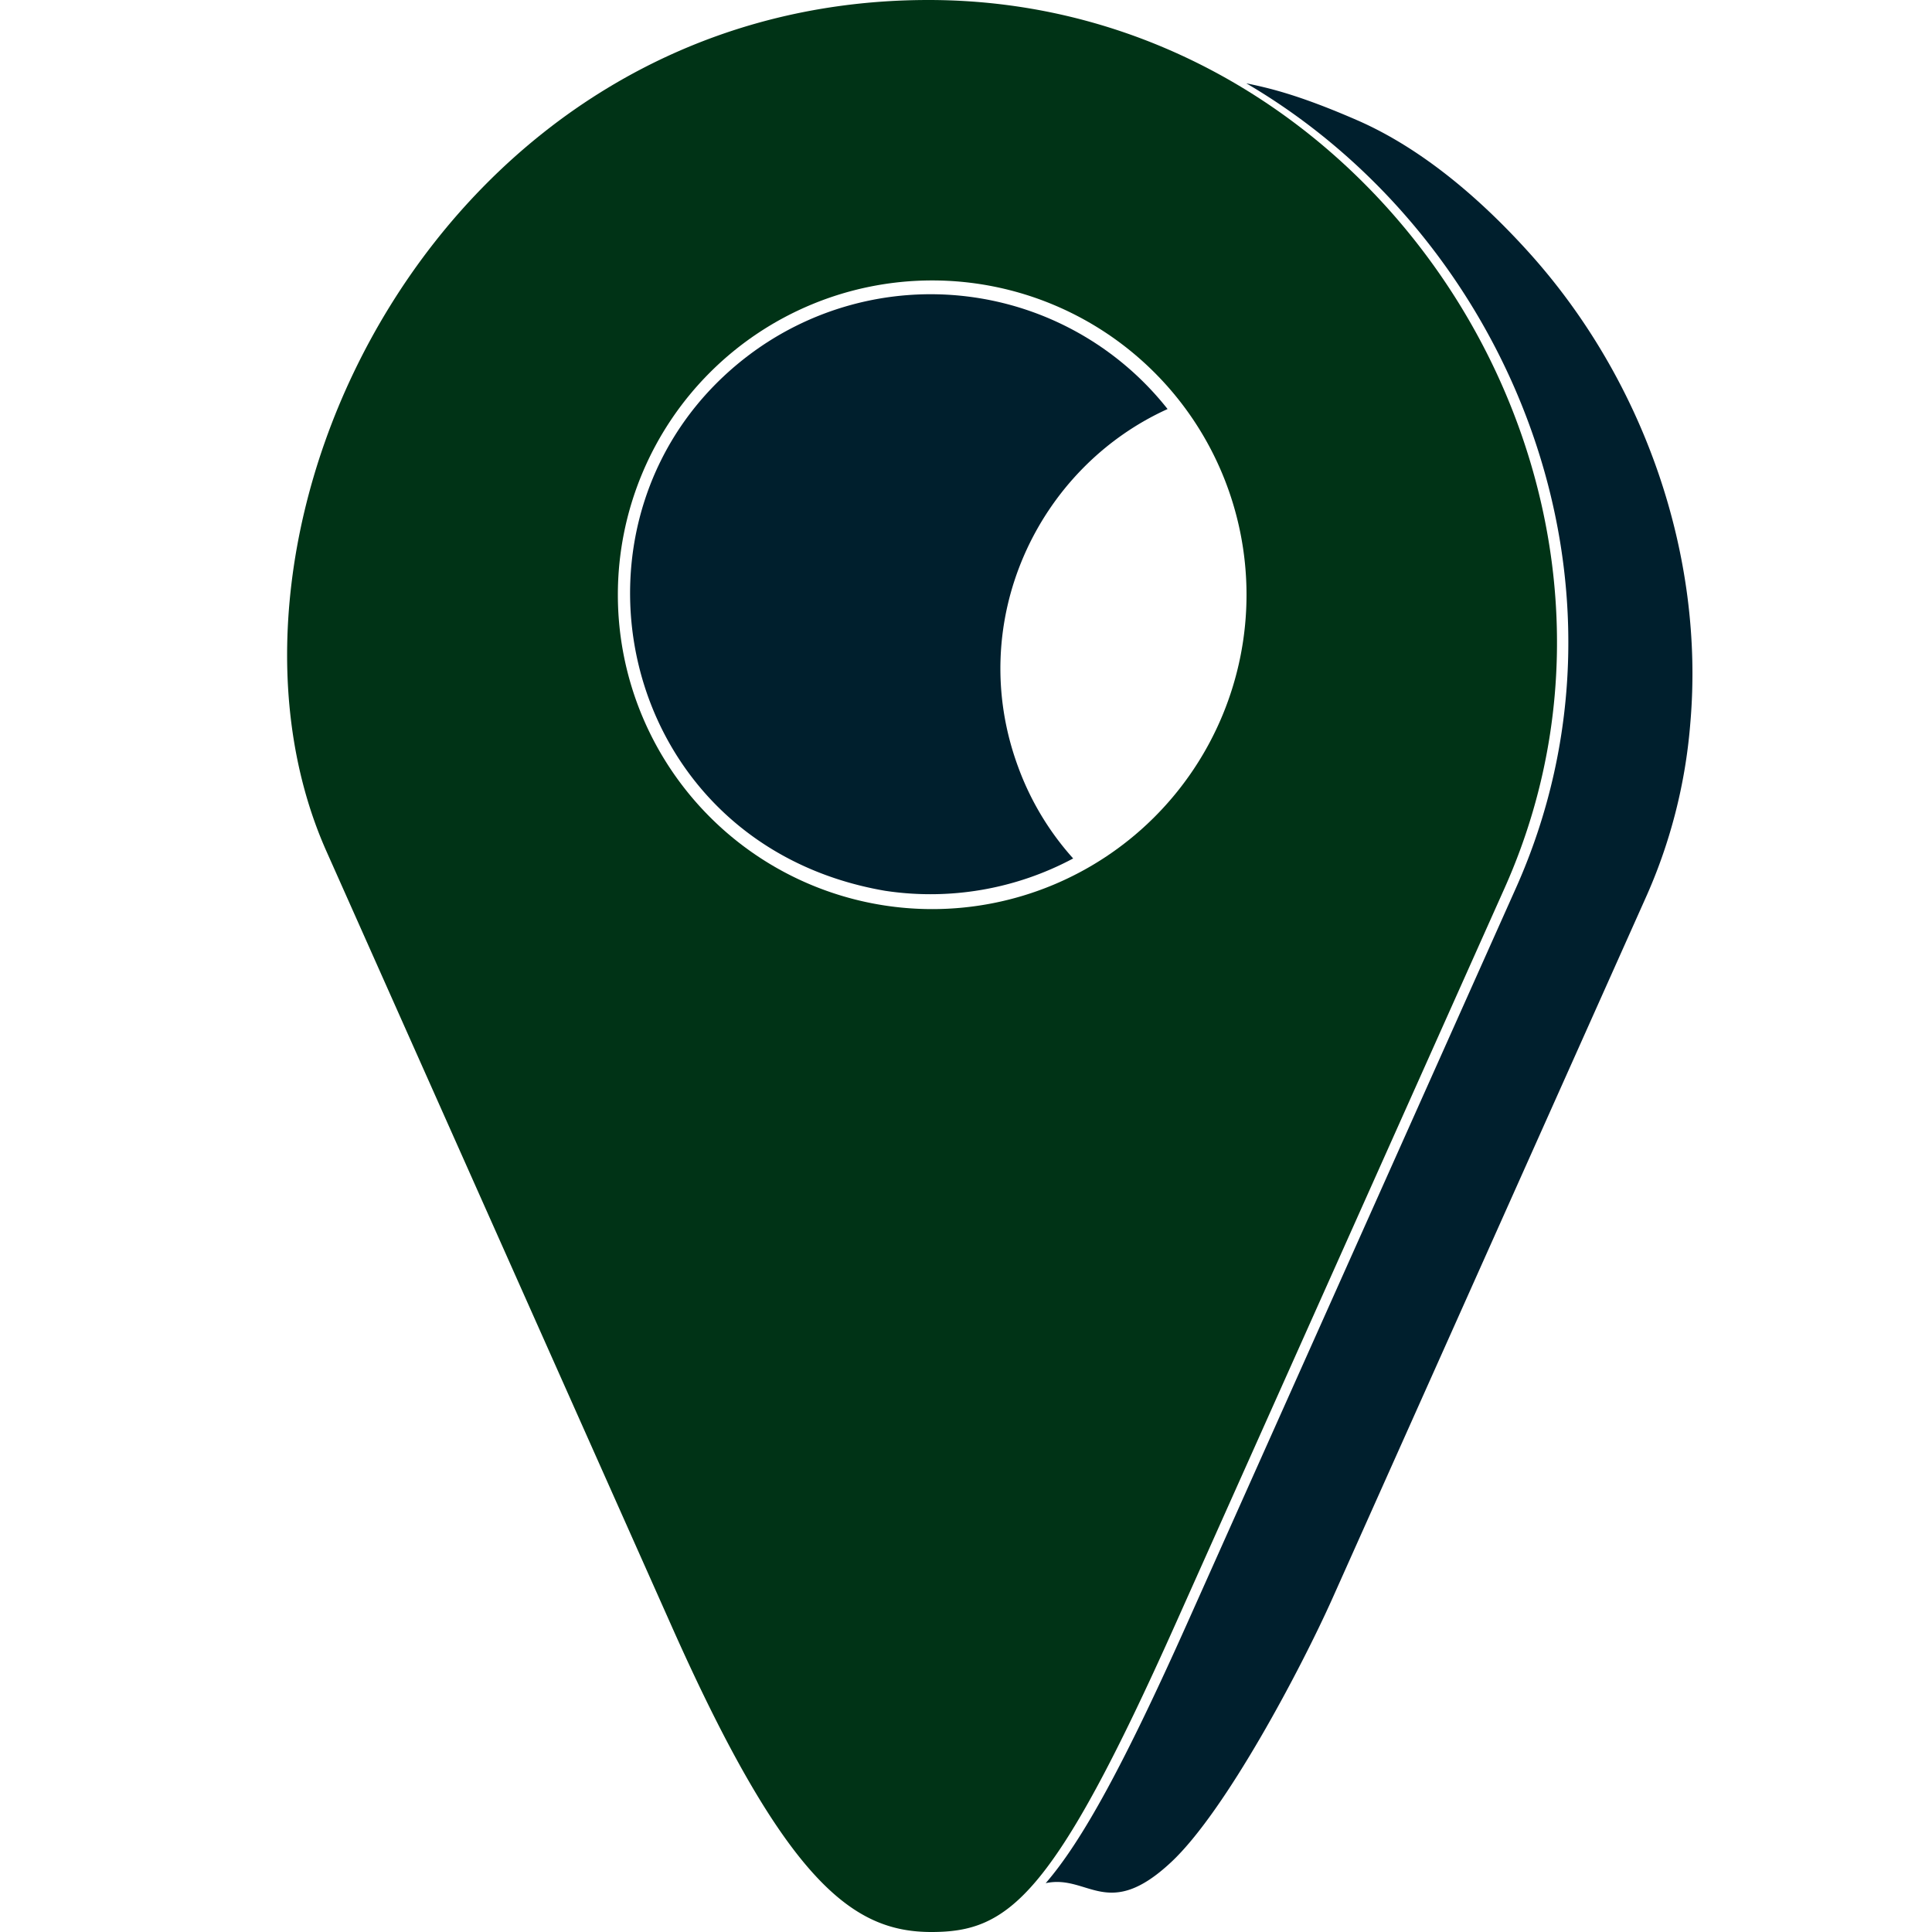
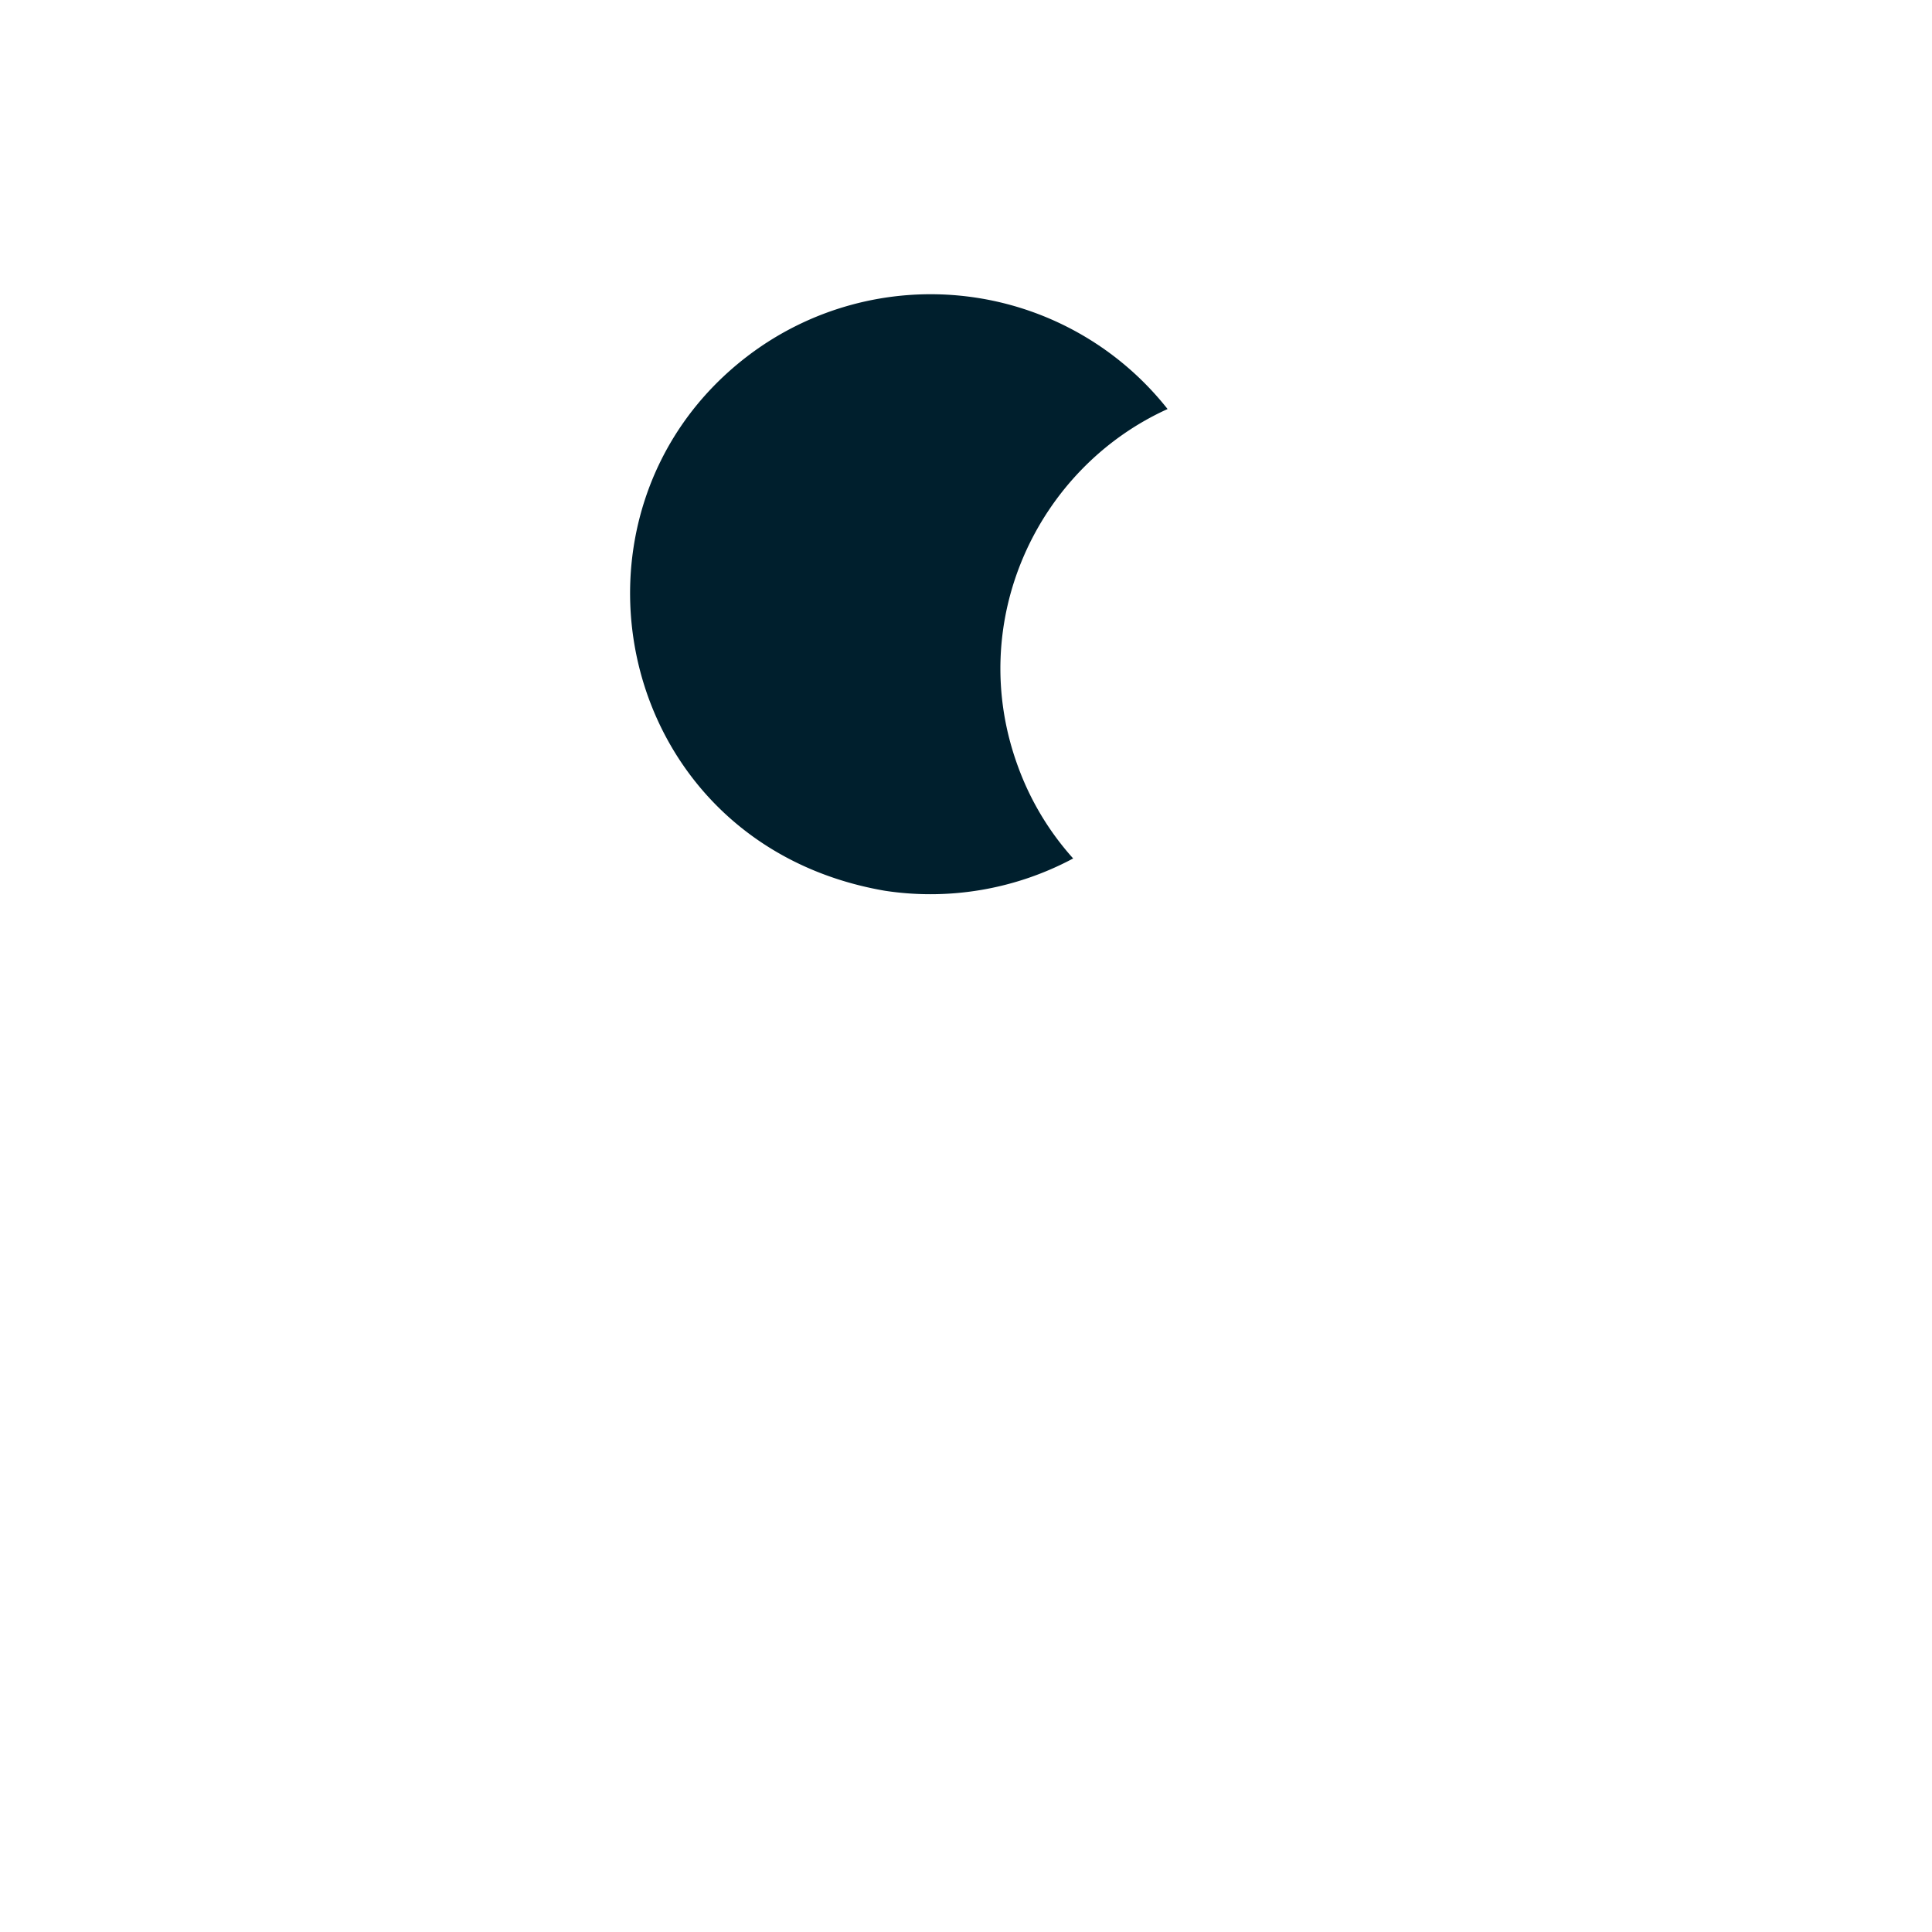
<svg xmlns="http://www.w3.org/2000/svg" xml:space="preserve" width="256" height="256" viewBox="0 0 2560 2560" shape-rendering="geometricPrecision" text-rendering="geometricPrecision" image-rendering="optimizeQuality" fill-rule="evenodd" clip-rule="evenodd">
  <defs>
    <style>.prefix__fil0{fill:#001f2d}</style>
  </defs>
  <g id="prefix__Layer_x0020_1">
-     <path class="prefix__fil0" d="M1651.4 110.4c30.1 6.2 69.4 15.2 146 48.5 88.2 38.2 167.5 107.4 231.5 179 148.9 166.8 230.4 397.5 210.8 621a700 700 0 0 1-60.1 233l-413.9 925.7c-40.6 90.8-140.6 281.2-213.7 349.7-84.5 79.1-109.9 15.9-166.4 28 48.5-56 104.4-158.6 187.3-343.9l435.7-974.5c179.2-400.8-5.1-860.2-357.2-1066.5" />
-     <path d="M1230.3 0c592.5 0 1002.9 641 763.3 1176.9l-435.8 974.5c-162.6 363.7-221.5 408.6-323.6 408.6s-191.4-62.2-343.3-403.1L432.6 1128.1C243.9 704.6 580.4 0 1230.3 0m4.9 371.6a416.5 416.5 0 1 1 0 833 416.5 416.5 0 0 1 0-833" fill="#003316" />
    <path class="prefix__fil0" d="M1422 1137.5a372 372 0 0 1-73.2-122.1c-70.2-191.2 25.3-395 198.3-473.4a400 400 0 0 0-558.7-68.5c-265.9 206-174.8 644.9 184.1 706.8a401 401 0 0 0 249.5-42.8" />
  </g>
</svg>